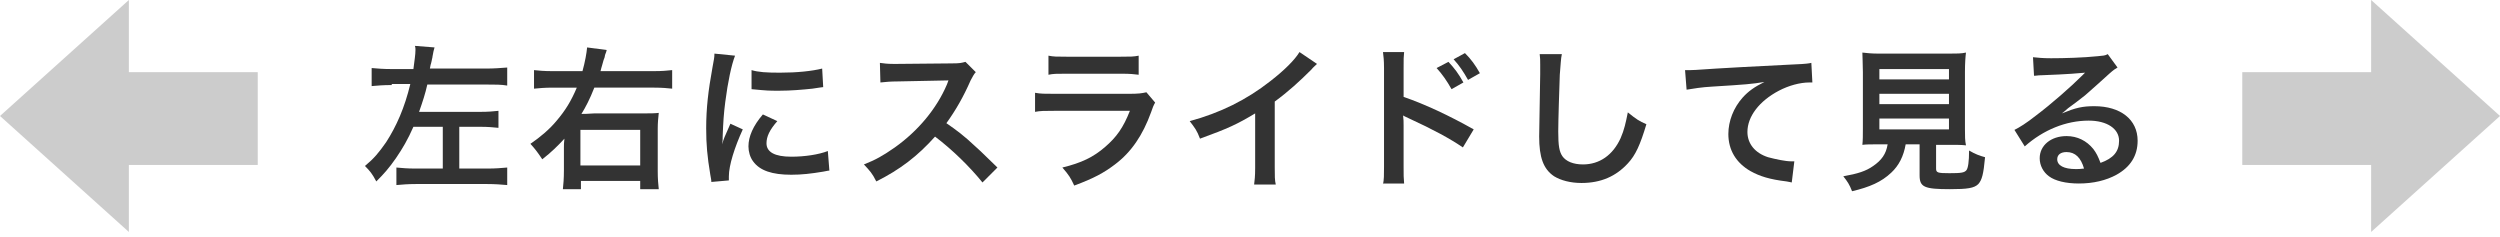
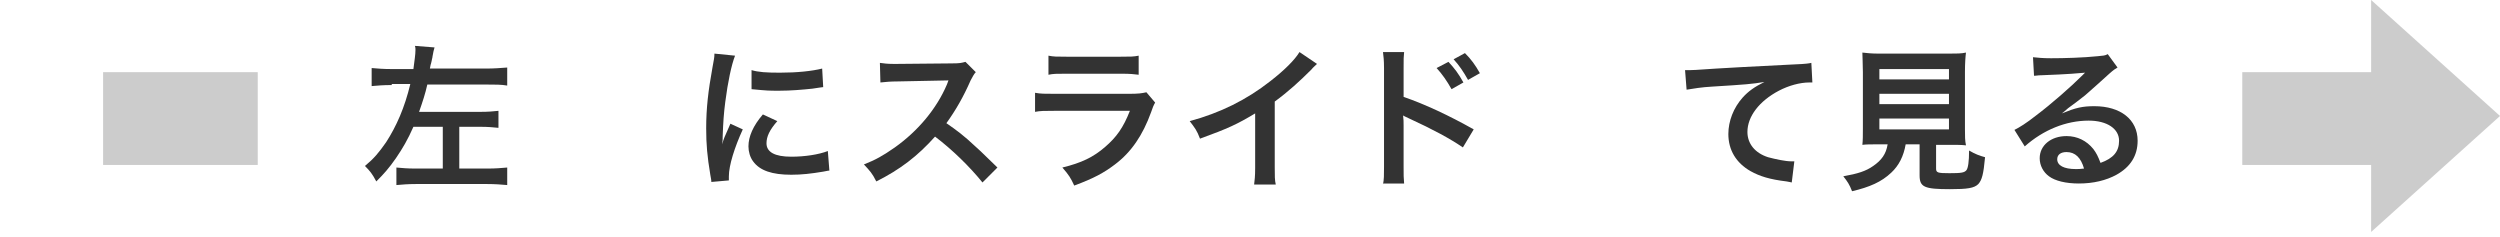
<svg xmlns="http://www.w3.org/2000/svg" enable-background="new 0 0 485 46" height="46" viewBox="0 0 485 46" width="485">
  <g fill="#333">
    <path d="m76 16.5c-1.7 0-2.7.1-3.9.2v-3.5c1.2.1 2.2.2 4 .2h4.1c.2-1.6.4-2.8.4-3.7 0-.3 0-.5-.1-.8l3.8.3c-.2.6-.2.8-.4 1.8 0 0 0 .2-.1.5 0 .1-.1.5-.2.9-.1.2-.1.5-.2.9h10.9c1.6 0 2.7-.1 4.1-.2v3.5c-1.1-.2-2.3-.2-4.1-.2h-11.4c-.4 1.8-.9 3.3-1.6 5.3h11.9c1.6 0 2.5-.1 3.5-.2v3.3c-1-.1-2-.2-3.4-.2h-4.2v8.1h5.4c1.7 0 2.7-.1 3.9-.2v3.4c-1.1-.1-2.4-.2-3.9-.2h-13.8c-1.5 0-2.7.1-3.8.2v-3.4c1.2.1 2 .2 3.8.2h5.2v-8.1h-5.7c-1.1 2.5-2.1 4.2-3.4 6.1-1.4 2-2.3 3-3.8 4.5-.8-1.5-1.2-2-2.2-3 1.8-1.5 2.7-2.6 4.1-4.6 2-3.1 3.6-6.7 4.7-11.3h-3.6z" />
-     <path d="m126.9 13.8c1.6 0 2.6-.1 3.5-.2v3.6c-.9-.1-2-.2-3.5-.2h-11.6c-.9 2.3-1.7 3.8-2.5 5.1.4 0 1.2 0 2.5-.1h9.3c1.6 0 2.3 0 3.2-.1-.1 1-.2 1.8-.2 3.1v8.2c0 1.5.1 2.6.2 3.5h-3.6v-1.6h-11.5v1.6h-3.5c.1-1 .2-2 .2-3.7v-4.4c0-.5 0-1 .1-1.7-1.3 1.4-2.5 2.6-4.3 4-.8-1.2-1.3-1.9-2.3-3 1.9-1.3 3.7-2.8 5.1-4.5 1.7-2 2.8-3.8 3.9-6.4h-4.7c-1.5 0-2.6.1-3.6.2v-3.6c.9.1 1.9.2 3.6.2h5.8c.5-1.8.8-3.5.9-4.6l3.8.5c-.1.4-.1.4-.3.9 0 .1-.1.3-.1.5-.2.5-.2.5-.5 1.6-.1.4-.2.6-.3 1.1zm-14.3 18.3h11.6v-6.9h-11.6z" />
    <path d="m138 35.3c0-.5-.1-.7-.2-1.4-.6-3.6-.8-5.9-.8-9 0-3.9.4-7.3 1.2-11.7.3-1.7.4-2 .4-2.8l4 .4c-.7 1.8-1.4 5.1-1.9 9-.3 2.3-.4 4-.5 6.6 0 .7 0 .9-.1 1.6.3-1.1.4-1.3 1.6-4l2.4 1.1c-1.6 3.5-2.7 7-2.7 9.1v.8zm12.8-11.8c-1.5 1.7-2.1 3-2.1 4.3 0 1.7 1.6 2.6 4.8 2.6 2.6 0 5.3-.4 7.1-1.1l.3 3.8c-.4 0-.5.1-1.2.2-2.4.4-4.2.6-6.2.6-3.7 0-6.1-.8-7.4-2.6-.6-.8-.9-1.9-.9-2.9 0-1.9.9-4 2.8-6.2zm-5-9.9c1.3.4 2.9.5 5.5.5 3.3 0 6.2-.3 8.2-.8l.2 3.6c-.2 0-.7.1-2.1.3-1.9.2-4.2.4-6.4.4s-2.2 0-5.4-.3z" />
    <path d="m190.6 35.4c-2.5-3.1-5.9-6.4-9.2-8.9-3.4 3.8-6.8 6.4-11.4 8.7-.8-1.6-1.2-2-2.4-3.3 2.3-.9 3.7-1.7 6-3.3 4.5-3.2 8.1-7.5 10.1-12.2l.3-.8c-.5 0-.5 0-9.9.2-1.4 0-2.3.1-3.3.2l-.1-3.8c.8.1 1.4.2 2.6.2h.7l10.6-.1c1.7 0 1.9-.1 2.7-.3l2 2c-.4.4-.6.9-1 1.6-1.4 3.2-2.9 5.8-4.7 8.3 1.9 1.3 3.5 2.5 5.5 4.4.8.7.8.7 4.4 4.2z" />
    <path d="m224.1 19.9c-.3.5-.5 1-.8 1.9-1.6 4.4-3.8 7.7-7 10.1-2.1 1.6-4.1 2.7-7.9 4.1-.7-1.5-1-2-2.3-3.5 3.7-.9 6-2 8.3-4 2.2-1.9 3.5-3.7 4.8-7h-14.6c-2 0-2.8 0-3.8.2v-3.7c1.1.2 1.8.2 3.9.2h14.3c1.9 0 2.5-.1 3.4-.3zm-20.7-9.1c1 .2 1.6.2 3.5.2h10.5c1.9 0 2.5 0 3.5-.2v3.7c-.9-.1-1.5-.2-3.4-.2h-10.6c-2 0-2.5 0-3.5.2z" />
    <path d="m255.5 12.4c-.5.5-.7.6-1.1 1.1-2.3 2.3-4.5 4.3-7.1 6.2v12.8c0 1.6 0 2.5.2 3.3h-4.2c.1-.9.2-1.5.2-3.2v-10.6c-3.5 2.1-5.2 2.9-10.7 4.9-.6-1.6-1-2.1-2-3.4 5.9-1.6 11-4.1 15.7-7.8 2.7-2.1 4.7-4.1 5.6-5.6z" />
    <path d="m268.3 35.8c.2-1 .2-1.8.2-3.4v-19.2c0-1.5-.1-2.3-.2-3.1h4.1c-.1.9-.1 1.3-.1 3.1v5.6c4.1 1.4 8.8 3.6 13.6 6.3l-2.1 3.5c-2.5-1.7-5.6-3.4-10.6-5.7-.7-.3-.8-.4-1-.5.1.8.1 1.2.1 2v7.9c0 1.6 0 2.3.1 3.3h-4.1zm12.7-23.8c1.2 1.3 1.9 2.2 2.9 4l-2.3 1.3c-.9-1.6-1.8-2.9-2.9-4.1zm3.8 3.5c-.9-1.6-1.7-2.8-2.8-4l2.2-1.2c1.2 1.2 2 2.3 2.9 3.9z" />
-     <path d="m303 10.5c-.2.9-.2 1.7-.4 4-.1 2.8-.3 8.9-.3 11 0 2.8.2 3.9.8 4.8.7 1 2.1 1.6 4 1.6 3.2 0 5.8-1.8 7.3-5.1.7-1.6 1-3 1.4-5 1.6 1.3 2.2 1.7 3.6 2.3-1.2 4-2.1 6-3.6 7.6-2.3 2.5-5.2 3.8-9 3.8-2.1 0-4-.5-5.3-1.3-2.1-1.4-2.9-3.7-2.9-7.7 0-1.6.1-4.6.2-12.1 0-.9 0-1.5 0-1.9 0-.8 0-1.3-.1-2z" />
    <path d="m326.9 13.6h1.1c.5 0 .5 0 5-.3 1.7-.1 6.7-.4 15-.8 2.5-.1 2.9-.2 3.4-.3l.2 3.8c-.3 0-.3 0-.6 0-1.8 0-4 .6-5.9 1.6-3.8 2-6.1 5-6.1 8 0 2.3 1.5 4.1 4 4.9 1.5.4 3.4.8 4.5.8h.6l-.5 4.1c-.4-.1-.5-.1-1-.2-3.3-.4-5.2-1-7-2-2.8-1.6-4.3-4.1-4.3-7.2 0-2.5 1-5.1 2.8-7.1 1.1-1.2 2.2-2 4.2-3-2.4.4-3.6.5-10.1.9-2 .1-3.8.4-5 .6z" />
    <path d="m364.5 28c-1.4 0-2.5 0-3.2.1.1-.9.1-1.8.1-3.2v-10.9c0-1.6-.1-3-.1-3.8.9.1 1.8.2 3.1.2h13.8c1.4 0 2.3 0 3.2-.2-.1.7-.2 2.1-.2 3.8v11c0 1.4 0 2.3.2 3.2-.8-.1-1.9-.1-3.2-.1h-2.6v4.6c0 .8.3.9 2.6.9s2.9-.1 3.3-.6c.3-.4.5-1.6.5-3.8 1.2.7 2 1 3.1 1.3-.3 3.3-.6 4.4-1.3 5.2-.8.8-2.1 1-5.5 1-5 0-5.9-.4-5.9-2.7v-6h-2.7c-.4 2.3-1.3 4.1-2.8 5.5-1.9 1.8-4.2 2.8-7.6 3.6-.5-1.3-.9-1.9-1.7-2.9 2.8-.5 4.4-1 5.8-2 1.6-1.1 2.5-2.3 2.8-4.2zm.1-12.6h13.5v-2h-13.5zm0 4.8h13.5v-2h-13.5zm0 4.9h13.5v-2.1h-13.5z" />
    <path d="m400 22c2.7-1.1 4-1.4 6.3-1.4 5.1 0 8.4 2.6 8.4 6.7 0 2.9-1.4 5.1-4.1 6.6-2 1.1-4.5 1.7-7.3 1.7-2.5 0-4.6-.5-5.8-1.4-1.1-.8-1.8-2.1-1.8-3.5 0-2.5 2.2-4.3 5.2-4.3 2.1 0 3.9.9 5.2 2.5.6.8.9 1.4 1.4 2.7 2.5-.9 3.6-2.2 3.6-4.3 0-2.3-2.3-3.9-5.9-3.9-4.4 0-8.8 1.8-12.4 5l-2-3.2c1-.5 2.3-1.3 4.2-2.8 2.8-2.1 6.7-5.5 9-7.8.1-.1.4-.4.5-.5-1.1.1-3.1.3-8.5.5-.7 0-.9.1-1.4.1l-.2-3.6c1 .1 1.9.2 3.5.2 2.5 0 6.2-.1 9.1-.4 1-.1 1.4-.1 1.9-.4l1.9 2.6c-.5.3-.7.4-1.6 1.2-1.5 1.4-3.7 3.3-4.7 4.2-.5.4-2.7 2.1-3.3 2.5-.8.7-.8.7-1.2 1zm.9 7.5c-1.1 0-1.8.5-1.8 1.4 0 1.2 1.3 1.9 3.6 1.9.6 0 .7 0 1.6-.1-.6-2.1-1.7-3.2-3.4-3.2z" />
  </g>
  <path d="m20 14h30v18h-30z" fill="#ccc" />
-   <path d="m0 22.5 25 22.5v-45z" fill="#ccc" />
  <path d="m435 14h30v18h-30z" fill="#ccc" />
  <path d="m485 22.5-25-22.5v45z" fill="#ccc" />
</svg>